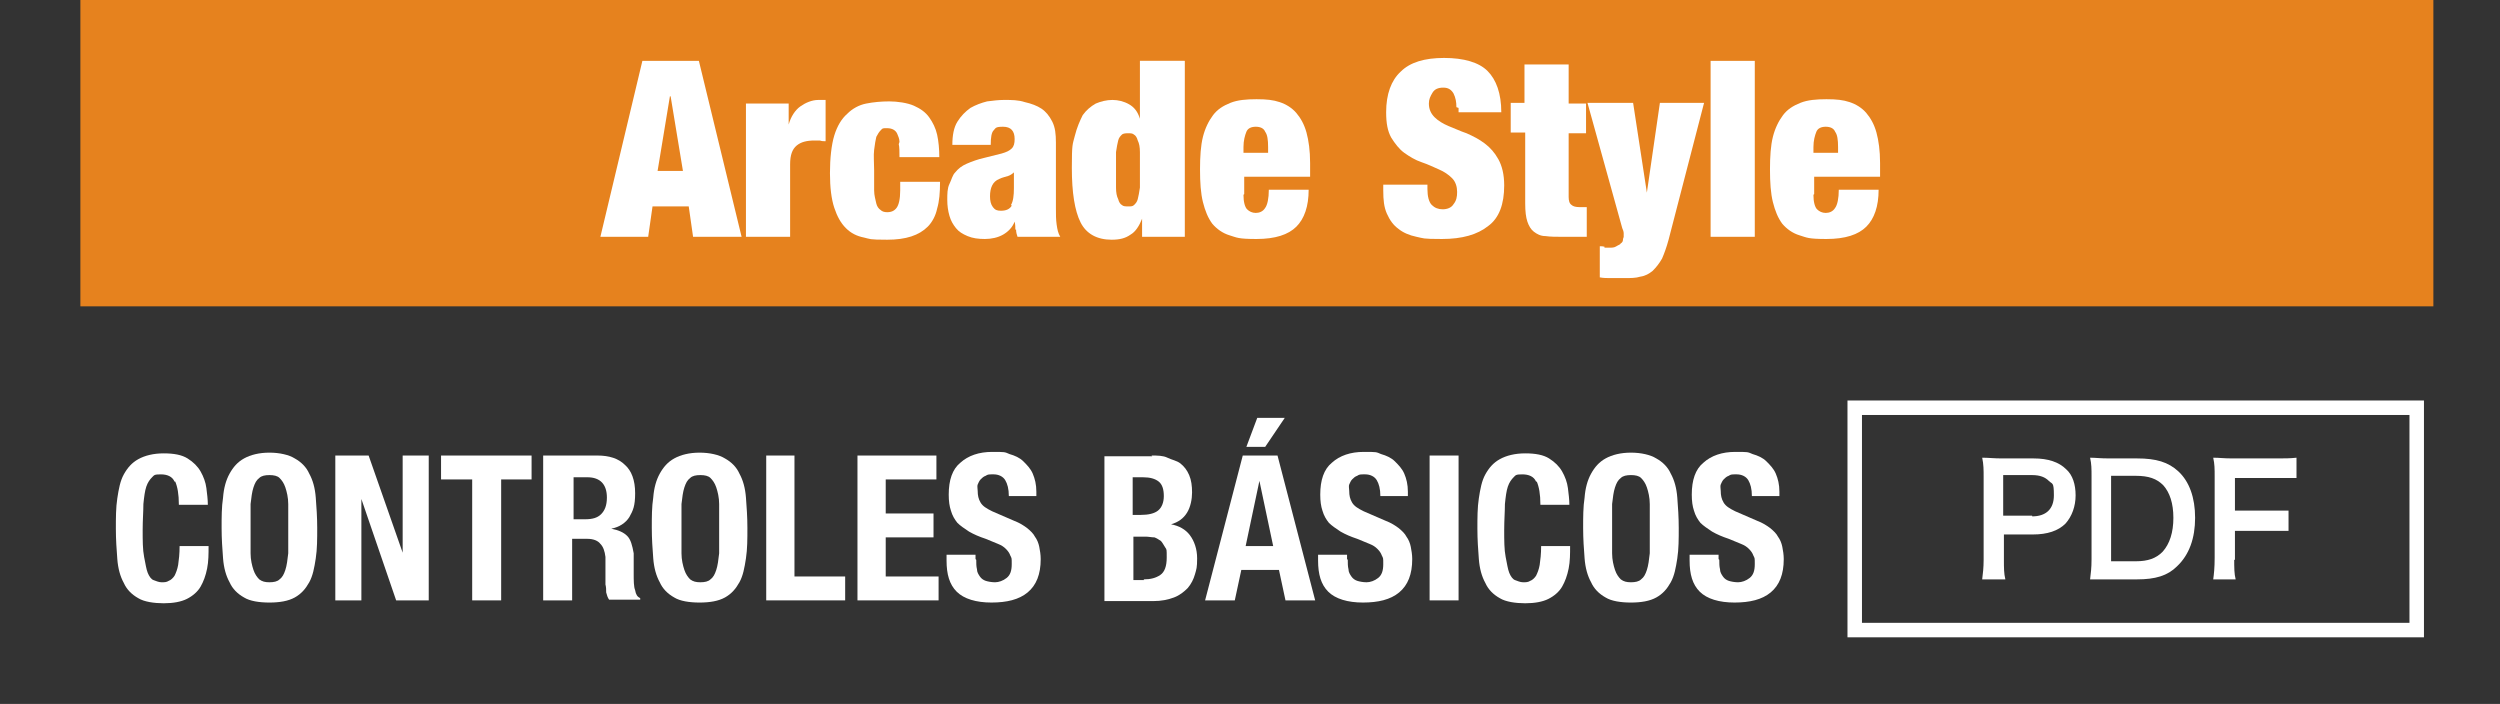
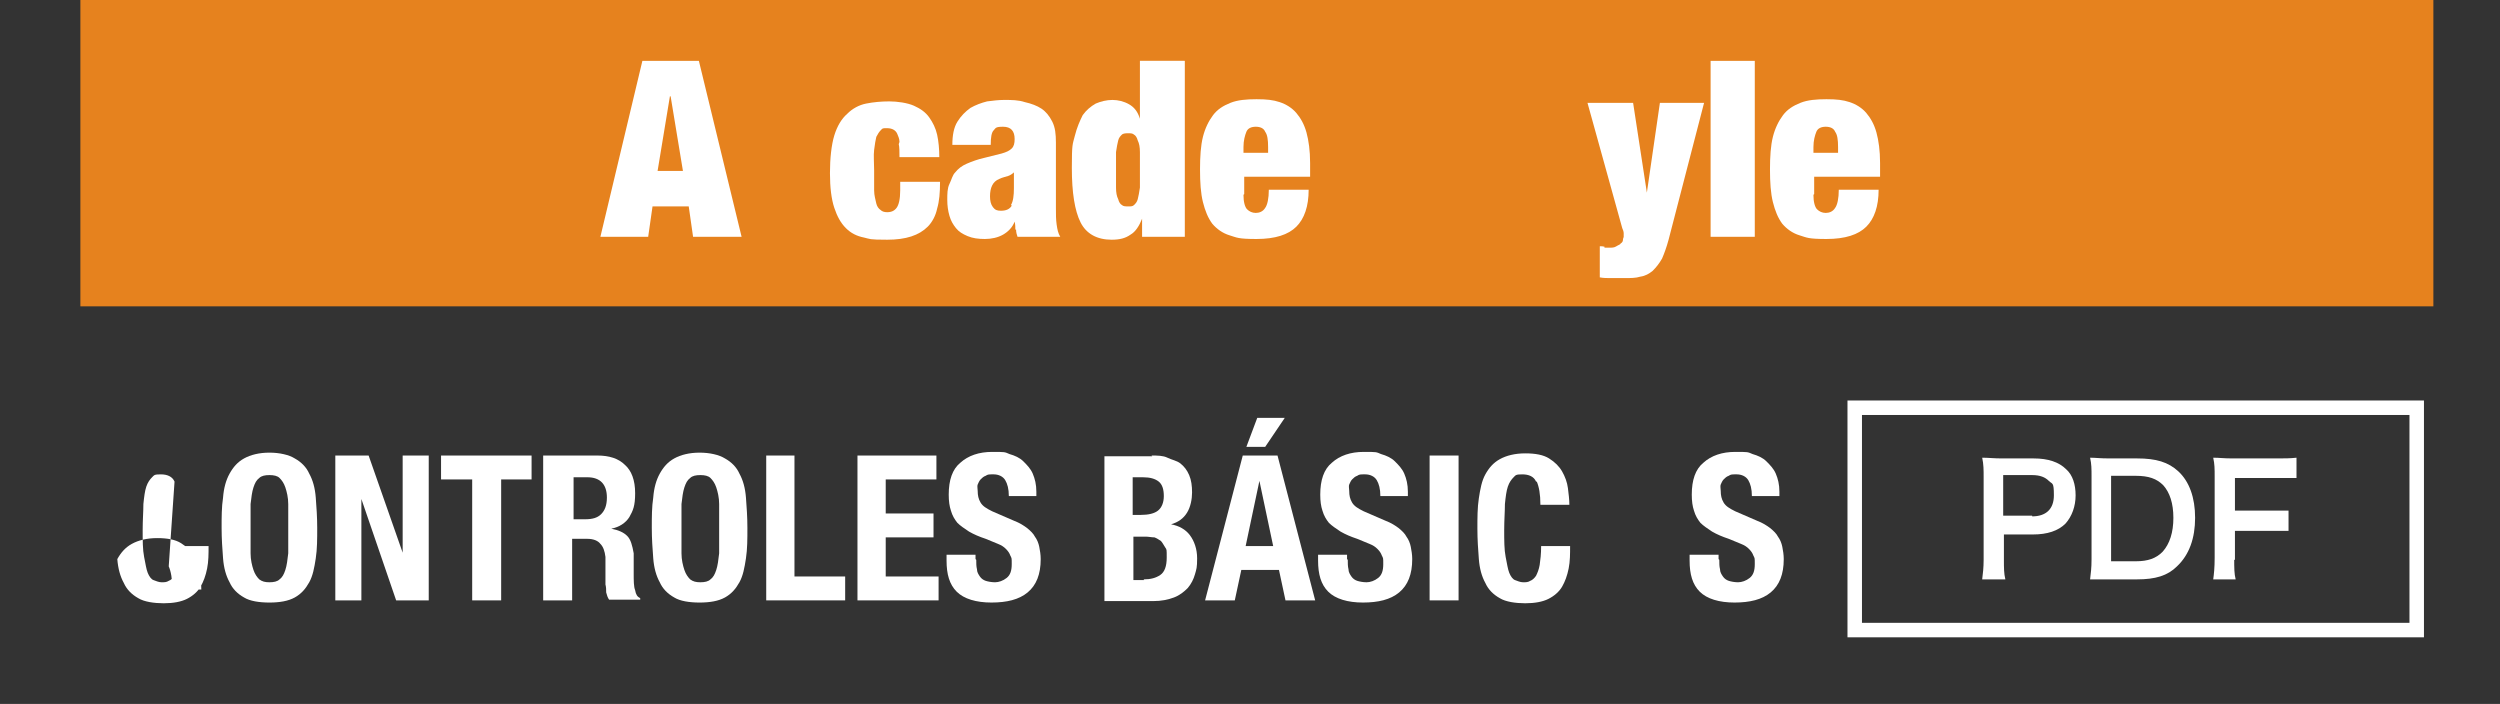
<svg xmlns="http://www.w3.org/2000/svg" version="1.1" viewBox="0 0 345.2 97.2">
  <rect x="0" y="0" width="345.2" height="97.2" fill="#333333" stroke="none" />
  <defs>
    <style>
      .cls-1 {
        fill: #fff;
      }

      .cls-2 {
        fill: #e6821e;
      }

      .cls-3 {
        fill: none;
        stroke: #fff;
        stroke-miterlimit: 10;
        stroke-width: 2px;
      }
    </style>
  </defs>
  <g>
    <g id="_レイヤー_1" data-name="レイヤー_1">
      <rect class="cls-2" x="11.1" y="0" width="324.9" height="42.3" />
      <g>
        <g>
          <path class="cls-1" d="M273.7,80c.1-.8.2-1.6.2-2.7v-11.4c0-1,0-1.8-.2-2.7.9,0,1.6.1,2.7.1h4.4c2,0,3.5.5,4.5,1.5.9.8,1.3,2.1,1.3,3.6s-.5,2.9-1.4,3.9c-1,1-2.5,1.5-4.5,1.5h-4v3.5c0,1.1,0,1.9.2,2.7h-3.2ZM280.6,71.3c1.9,0,3-1,3-2.9s-.2-1.5-.7-2-1.2-.8-2.3-.8h-4v5.6h4Z" />
          <path class="cls-1" d="M288.8,65.9c0-1.2,0-1.8-.2-2.7.8,0,1.3.1,2.7.1h3.8c2.6,0,4.3.5,5.7,1.8,1.5,1.4,2.3,3.6,2.3,6.4s-.8,5.1-2.5,6.7c-1.3,1.3-3,1.8-5.5,1.8h-3.8c-1.3,0-1.8,0-2.7,0,.1-.9.2-1.5.2-2.8v-11.4ZM294.9,77.5c1.7,0,2.8-.4,3.7-1.3,1-1.1,1.5-2.7,1.5-4.7s-.5-3.5-1.4-4.5c-.9-.9-2-1.3-3.8-1.3h-3.4v11.8h3.4Z" />
          <path class="cls-1" d="M308.5,77c0,1.5,0,2.2.2,3h-3.1c.1-.7.2-1.6.2-3v-11.1c0-1.2,0-1.8-.2-2.7.9,0,1.4.1,2.7.1h5.9c1.3,0,2,0,2.9-.1v2.8c-.8,0-1.5,0-2.9,0h-5.6v4.5h4.5c1.3,0,2,0,2.9,0v2.8c-.8,0-1.6,0-2.9,0h-4.5v4h-.1Z" />
        </g>
        <rect class="cls-3" x="256.1" y="56.3" width="77.6" height="30.7" />
      </g>
      <g>
        <path class="cls-1" d="M96.5,8.4l5.9,24.3h-6.7l-.6-4.2h-5l-.6,4.2h-6.6l5.8-24.3h8ZM92.5,13.3l-1.7,10.3h3.5l-1.7-10.3h0Z" />
-         <path class="cls-1" d="M108.9,14.3v2.9h0c.3-1.1.9-2,1.6-2.5s1.6-.9,2.5-.9h1v5.7c-.3,0-.5,0-.8-.1-.2,0-.5,0-.7,0-1.1,0-1.9.2-2.5.7-.6.5-.9,1.3-.9,2.6v10h-6.1V14.3h5.9Z" />
        <path class="cls-1" d="M124.2,19.6c0-.5-.2-.8-.3-1.1-.2-.5-.7-.8-1.4-.8s-.6,0-.9.3c-.2.2-.4.5-.6.9-.1.4-.2,1-.3,1.8s0,1.7,0,2.8,0,2.1,0,2.8c0,.7.2,1.3.3,1.8.1.4.3.7.6.9.2.2.5.3.9.3.6,0,1-.2,1.3-.6.3-.4.5-1.2.5-2.4v-1.2h5.5c0,1.5-.1,2.7-.4,3.7-.2,1-.7,1.9-1.3,2.5-1.2,1.2-3,1.8-5.6,1.8s-2.3-.1-3.2-.3c-1-.2-1.8-.6-2.5-1.3-.7-.7-1.2-1.6-1.6-2.8-.4-1.2-.6-2.8-.6-4.8s.2-3.9.6-5.2c.4-1.3,1-2.3,1.8-3,.7-.7,1.6-1.2,2.6-1.4,1-.2,2.1-.3,3.2-.3s2.5.2,3.4.6c.9.4,1.6.9,2.1,1.6.5.7.9,1.5,1.1,2.4.2.9.3,2,.3,3.1h-5.5c0-.7,0-1.4-.1-1.8Z" />
        <path class="cls-1" d="M140.2,31.7c0-.3,0-.7-.1-1.1h0c-.3.8-.9,1.4-1.6,1.8-.7.4-1.6.6-2.5.6s-1.7-.1-2.4-.4-1.2-.6-1.6-1.1c-.4-.5-.7-1-.9-1.7-.2-.7-.3-1.4-.3-2.2s0-1.6.3-2.2.4-1.2.8-1.6c.4-.5.9-.9,1.6-1.2.7-.3,1.5-.6,2.4-.8l2.4-.6c.7-.2,1.1-.4,1.4-.7.3-.3.4-.7.4-1.3,0-1.1-.5-1.7-1.6-1.7s-1,.2-1.3.5-.4,1-.4,2h-5.3c0-1.3.2-2.4.7-3.2.5-.8,1.1-1.4,1.8-1.9.7-.4,1.5-.7,2.3-.9.8-.1,1.6-.2,2.3-.2,1.1,0,2,0,2.9.3.9.2,1.7.5,2.3.9.6.4,1.1,1,1.5,1.8.4.8.5,1.7.5,2.9v9c0,.9,0,1.6.1,2.3s.2,1.2.5,1.7h-5.9c-.1-.3-.2-.6-.2-1ZM139.6,28.3c.3-.5.4-1.3.4-2.3v-2.2h0c-.2.2-.5.4-.8.5s-.8.2-1.2.4c-.5.2-.8.5-1,.9-.2.4-.3.9-.3,1.5s.1,1.1.4,1.5c.3.4.6.5,1.1.5.7,0,1.2-.2,1.5-.7Z" />
        <path class="cls-1" d="M163.6,8.4v24.3h-5.9v-2.5h0c-.4,1-.9,1.8-1.6,2.2-.7.5-1.5.7-2.6.7-2,0-3.5-.8-4.3-2.4-.8-1.6-1.2-4.1-1.2-7.5s.1-3.2.4-4.4c.3-1.2.7-2.1,1.1-2.9.5-.7,1.1-1.2,1.8-1.6.7-.3,1.5-.5,2.3-.5s1.6.2,2.3.6c.7.4,1.2,1,1.5,2h0v-8h6.1ZM154.1,25.9c0,.7.1,1.2.3,1.6.1.4.3.7.5.8.2.2.5.2.9.2s.6,0,.8-.2c.2-.2.4-.4.5-.8.1-.4.2-.9.3-1.6,0-.7,0-1.5,0-2.4s0-1.8,0-2.5c0-.7-.1-1.2-.3-1.6-.1-.4-.3-.7-.5-.8-.2-.2-.5-.2-.8-.2s-.7,0-.9.2c-.2.2-.4.4-.5.8-.1.4-.2.9-.3,1.6,0,.7,0,1.5,0,2.5s0,1.8,0,2.4Z" />
        <path class="cls-1" d="M171.7,26.9c0,1,.2,1.7.5,2s.7.5,1.2.5,1-.2,1.3-.7c.3-.4.5-1.3.5-2.5h5.5c0,2.3-.6,4-1.7,5.1-1.1,1.1-2.9,1.7-5.5,1.7s-2.7-.2-3.7-.5c-1-.3-1.8-.9-2.4-1.6-.6-.8-1-1.8-1.3-3-.3-1.2-.4-2.7-.4-4.5s.1-3.3.4-4.5c.3-1.2.8-2.2,1.4-3,.6-.8,1.4-1.3,2.4-1.7,1-.4,2.2-.5,3.6-.5s2.3.1,3.2.4,1.7.8,2.3,1.5c.6.7,1.1,1.6,1.4,2.7s.5,2.5.5,4.2v1.9h-9.1v2.4ZM174.7,18.2c-.2-.5-.7-.7-1.3-.7s-1.1.2-1.3.7c-.2.5-.4,1.2-.4,2.1v.8h3.4v-.8c0-1-.1-1.7-.4-2.1Z" />
-         <path class="cls-1" d="M201.1,14.8c0-.7-.1-1.3-.4-1.9-.3-.5-.7-.8-1.4-.8s-1.2.2-1.5.7-.5.9-.5,1.5c0,.8.3,1.4.8,1.9.5.5,1.2.9,1.9,1.2.8.3,1.6.7,2.5,1,.9.4,1.7.8,2.5,1.4.8.6,1.4,1.3,1.9,2.2.5.9.8,2.1.8,3.6,0,2.6-.7,4.5-2.2,5.6-1.5,1.2-3.6,1.8-6.4,1.8s-2.5-.1-3.5-.3c-1-.2-1.9-.6-2.5-1.1-.7-.5-1.2-1.2-1.6-2.1-.4-.9-.5-1.9-.5-3.2v-.8h6.1v.6c0,1,.2,1.8.6,2.2.4.4.9.6,1.5.6s1.2-.2,1.5-.7c.4-.5.5-1,.5-1.7s-.2-1.4-.7-1.9c-.5-.5-1.1-.9-1.8-1.2-.7-.3-1.5-.7-2.4-1-.9-.3-1.7-.8-2.4-1.3-.7-.5-1.3-1.3-1.8-2.1-.5-.9-.7-2-.7-3.5,0-2.5.7-4.4,2-5.6,1.3-1.3,3.3-1.9,6-1.9s4.8.6,6,1.8c1.2,1.2,1.9,3.1,1.9,5.7h-5.9v-.6Z" />
-         <path class="cls-1" d="M210.5,14.3v-5.4h6.1v5.4h2.4v4.1h-2.4v8.8c0,.5.1.9.4,1.1.2.2.6.3,1.1.3h1v4.1c-.6,0-1.1,0-1.7,0-.6,0-1.1,0-1.6,0-.9,0-1.7,0-2.4-.1-.7,0-1.2-.3-1.6-.6-.4-.3-.7-.8-.9-1.4-.2-.6-.3-1.4-.3-2.5v-9.8h-2v-4.1h2Z" />
        <path class="cls-1" d="M221.5,34.2c.2,0,.5,0,.7,0,.4,0,.7,0,1-.2s.5-.2.6-.4c.2-.1.3-.3.3-.5s.1-.3.1-.4c0-.1,0-.3,0-.5,0-.2-.1-.5-.2-.7l-4.8-17.3h6.3l1.9,12.4h0l1.8-12.4h6.1l-4.9,18.9c-.3,1.1-.6,1.9-.9,2.6-.4.7-.8,1.2-1.3,1.7-.5.4-1,.7-1.7.8-.6.2-1.4.2-2.2.2s-1.3,0-1.8,0c-.6,0-1.1,0-1.6-.1v-4.3c.2,0,.5,0,.7.1Z" />
        <path class="cls-1" d="M242.3,8.4v24.3h-6.1V8.4h6.1Z" />
        <path class="cls-1" d="M250.4,26.9c0,1,.2,1.7.5,2s.7.5,1.2.5,1-.2,1.3-.7c.3-.4.5-1.3.5-2.5h5.5c0,2.3-.6,4-1.7,5.1-1.1,1.1-2.9,1.7-5.5,1.7s-2.7-.2-3.7-.5c-1-.3-1.8-.9-2.4-1.6-.6-.8-1-1.8-1.3-3-.3-1.2-.4-2.7-.4-4.5s.1-3.3.4-4.5c.3-1.2.8-2.2,1.4-3,.6-.8,1.4-1.3,2.4-1.7,1-.4,2.2-.5,3.6-.5s2.3.1,3.2.4,1.7.8,2.3,1.5c.6.7,1.1,1.6,1.4,2.7s.5,2.5.5,4.2v1.9h-9.1v2.4ZM253.4,18.2c-.2-.5-.7-.7-1.3-.7s-1.1.2-1.3.7c-.2.5-.4,1.2-.4,2.1v.8h3.4v-.8c0-1-.1-1.7-.4-2.1Z" />
      </g>
      <g>
-         <path class="cls-1" d="M24.1,66.5c-.3-.7-1-1-1.9-1s-.9.1-1.2.4c-.3.3-.6.7-.8,1.3-.2.6-.3,1.4-.4,2.4,0,1-.1,2.2-.1,3.6s0,2.7.2,3.7.3,1.7.5,2.2c.2.5.5.9.8,1s.7.3,1.1.3.7,0,1-.2c.3-.1.6-.4.8-.7.2-.4.4-.9.5-1.5.1-.7.2-1.5.2-2.6h4c0,1.1,0,2.1-.2,3.1-.2,1-.5,1.8-.9,2.5-.4.7-1.1,1.3-1.9,1.7-.8.4-1.9.6-3.2.6s-2.7-.2-3.5-.7c-.9-.5-1.6-1.2-2-2.1-.5-.9-.8-2-.9-3.3s-.2-2.7-.2-4.2,0-2.9.2-4.2.4-2.4.9-3.3c.5-.9,1.1-1.6,2-2.1.9-.5,2.1-.8,3.5-.8s2.5.2,3.3.7c.8.5,1.4,1.1,1.8,1.8.4.7.7,1.5.8,2.3.1.8.2,1.6.2,2.3h-4c0-1.5-.2-2.5-.5-3.2Z" />
+         <path class="cls-1" d="M24.1,66.5c-.3-.7-1-1-1.9-1s-.9.1-1.2.4c-.3.3-.6.7-.8,1.3-.2.6-.3,1.4-.4,2.4,0,1-.1,2.2-.1,3.6s0,2.7.2,3.7.3,1.7.5,2.2c.2.5.5.9.8,1s.7.3,1.1.3.7,0,1-.2c.3-.1.6-.4.8-.7.2-.4.4-.9.5-1.5.1-.7.2-1.5.2-2.6h4c0,1.1,0,2.1-.2,3.1-.2,1-.5,1.8-.9,2.5-.4.7-1.1,1.3-1.9,1.7-.8.4-1.9.6-3.2.6s-2.7-.2-3.5-.7c-.9-.5-1.6-1.2-2-2.1-.5-.9-.8-2-.9-3.3c.5-.9,1.1-1.6,2-2.1.9-.5,2.1-.8,3.5-.8s2.5.2,3.3.7c.8.5,1.4,1.1,1.8,1.8.4.7.7,1.5.8,2.3.1.8.2,1.6.2,2.3h-4c0-1.5-.2-2.5-.5-3.2Z" />
        <path class="cls-1" d="M30.8,68.7c.1-1.3.4-2.4.9-3.3.5-.9,1.1-1.6,2-2.1.9-.5,2.1-.8,3.5-.8s2.7.3,3.5.8c.9.5,1.6,1.2,2,2.1.5.9.8,2,.9,3.3s.2,2.7.2,4.2,0,2.9-.2,4.2-.4,2.4-.9,3.3c-.5.9-1.1,1.6-2,2.1-.9.5-2.1.7-3.5.7s-2.7-.2-3.5-.7c-.9-.5-1.6-1.2-2-2.1-.5-.9-.8-2-.9-3.3s-.2-2.7-.2-4.2,0-2.9.2-4.2ZM34.6,76.4c0,.9.2,1.7.4,2.3.2.6.5,1,.8,1.3.4.3.8.4,1.4.4s1.1-.1,1.4-.4c.4-.3.6-.7.8-1.3.2-.6.3-1.4.4-2.3,0-.9,0-2.1,0-3.4s0-2.5,0-3.4c0-.9-.2-1.7-.4-2.3-.2-.6-.5-1-.8-1.3s-.8-.4-1.4-.4-1.1.1-1.4.4c-.4.3-.6.7-.8,1.3-.2.6-.3,1.4-.4,2.3,0,.9,0,2.1,0,3.4s0,2.5,0,3.4Z" />
        <path class="cls-1" d="M55.6,76.6h0v-13.7h3.6v20h-4.5l-4.8-14h0v14h-3.6v-20h4.6l4.8,13.7Z" />
        <path class="cls-1" d="M73.5,66.2h-4.3v16.7h-4v-16.7h-4.3v-3.3h12.5v3.3Z" />
        <path class="cls-1" d="M82.5,62.9c1.6,0,2.9.4,3.8,1.3.9.8,1.4,2.1,1.4,3.9s-.3,2.4-.8,3.3c-.5.8-1.4,1.4-2.5,1.6h0c1,.2,1.7.5,2.2,1,.5.5.7,1.3.9,2.4,0,.4,0,.8,0,1.2,0,.4,0,.9,0,1.5,0,1.1,0,1.9.2,2.4.1.6.3.9.7,1.1v.2h-4.3c-.2-.3-.3-.6-.4-1,0-.4,0-.7-.1-1.1v-3.8c-.1-.8-.3-1.4-.7-1.8-.3-.4-.9-.7-1.8-.7h-2.1v8.5h-4v-20h7.3ZM80.8,71.7c1,0,1.7-.2,2.2-.7.5-.5.8-1.2.8-2.3,0-1.8-.9-2.8-2.7-2.8h-1.9v5.8h1.6Z" />
        <path class="cls-1" d="M90.2,68.7c.1-1.3.4-2.4.9-3.3.5-.9,1.1-1.6,2-2.1.9-.5,2.1-.8,3.5-.8s2.7.3,3.5.8c.9.5,1.6,1.2,2,2.1.5.9.8,2,.9,3.3s.2,2.7.2,4.2,0,2.9-.2,4.2-.4,2.4-.9,3.3c-.5.9-1.1,1.6-2,2.1-.9.5-2.1.7-3.5.7s-2.7-.2-3.5-.7c-.9-.5-1.6-1.2-2-2.1-.5-.9-.8-2-.9-3.3s-.2-2.7-.2-4.2,0-2.9.2-4.2ZM94.1,76.4c0,.9.2,1.7.4,2.3.2.6.5,1,.8,1.3.4.3.8.4,1.4.4s1.1-.1,1.4-.4c.4-.3.6-.7.8-1.3.2-.6.3-1.4.4-2.3,0-.9,0-2.1,0-3.4s0-2.5,0-3.4c0-.9-.2-1.7-.4-2.3-.2-.6-.5-1-.8-1.3s-.8-.4-1.4-.4-1.1.1-1.4.4c-.4.3-.6.7-.8,1.3-.2.6-.3,1.4-.4,2.3,0,.9,0,2.1,0,3.4s0,2.5,0,3.4Z" />
        <path class="cls-1" d="M105.7,62.9h4v16.7h7v3.3h-10.9v-20Z" />
        <path class="cls-1" d="M129.3,66.2h-7v4.7h6.6v3.3h-6.6v5.4h7.3v3.3h-11.2v-20h10.9v3.3Z" />
        <path class="cls-1" d="M134.8,77.3c0,.5,0,.9.1,1.3,0,.4.2.7.4,1,.2.3.5.5.8.6s.8.2,1.3.2,1.1-.2,1.6-.6c.5-.4.7-1,.7-1.9s0-.8-.2-1.2c-.1-.3-.3-.6-.6-.9-.3-.3-.6-.5-1.1-.7s-1-.4-1.7-.7c-.9-.3-1.6-.6-2.3-1-.6-.4-1.2-.8-1.6-1.2-.4-.5-.7-1-.9-1.7-.2-.6-.3-1.3-.3-2.2,0-2,.5-3.5,1.6-4.4,1.1-1,2.6-1.5,4.4-1.5s1.7,0,2.4.3c.7.2,1.4.5,1.9,1s1,1,1.3,1.7.5,1.5.5,2.5v.6h-3.8c0-1-.2-1.7-.5-2.2-.3-.5-.9-.8-1.6-.8s-.8,0-1.1.2c-.3.1-.5.3-.7.5-.2.2-.3.5-.4.7s0,.6,0,.9c0,.6.1,1.1.4,1.6s.8.8,1.6,1.2l3,1.3c.8.3,1.4.7,1.8,1,.5.4.9.8,1.1,1.2.3.4.5.9.6,1.4s.2,1.1.2,1.7c0,2.1-.6,3.6-1.8,4.6-1.2,1-2.9,1.4-5,1.4s-3.8-.5-4.8-1.5-1.4-2.4-1.4-4.3v-.8h4v.6Z" />
        <path class="cls-1" d="M159,62.9c.8,0,1.6,0,2.2.3s1.3.4,1.8.8c.5.4.9.9,1.2,1.6s.4,1.5.4,2.4-.2,2-.7,2.8c-.5.8-1.2,1.3-2.2,1.6h0c1.1.2,2,.7,2.6,1.5.6.8,1,1.9,1,3.2s-.1,1.5-.3,2.2c-.2.7-.5,1.3-1,1.9-.5.5-1.1,1-1.9,1.3-.8.3-1.7.5-2.9.5h-6.7v-20h6.6ZM157.5,71.1c1.1,0,1.9-.2,2.4-.6.5-.4.8-1.1.8-2s-.2-1.6-.7-2c-.5-.4-1.2-.6-2.2-.6h-1.4v5.2h1.1ZM157.9,80c1,0,1.7-.2,2.3-.6.6-.4.9-1.2.9-2.4s0-1.1-.2-1.4-.4-.7-.6-.9c-.3-.2-.6-.4-.9-.5-.4,0-.8-.1-1.2-.1h-1.7v6h1.5Z" />
        <path class="cls-1" d="M176.4,62.9l5.2,20h-4.1l-.9-4.2h-5.2l-.9,4.2h-4.1l5.2-20h4.9ZM175.8,75.4l-1.9-9h0l-1.9,9h3.8ZM177.4,57.7l-2.7,4h-2.6l1.5-4h3.8Z" />
        <path class="cls-1" d="M186.1,77.3c0,.5,0,.9.1,1.3,0,.4.2.7.4,1,.2.3.5.5.8.6s.8.2,1.3.2,1.1-.2,1.6-.6c.5-.4.7-1,.7-1.9s0-.8-.2-1.2c-.1-.3-.3-.6-.6-.9-.3-.3-.6-.5-1.1-.7s-1-.4-1.7-.7c-.9-.3-1.6-.6-2.3-1-.6-.4-1.2-.8-1.6-1.2-.4-.5-.7-1-.9-1.7-.2-.6-.3-1.3-.3-2.2,0-2,.5-3.5,1.6-4.4,1.1-1,2.6-1.5,4.4-1.5s1.7,0,2.4.3c.7.2,1.4.5,1.9,1s1,1,1.3,1.7.5,1.5.5,2.5v.6h-3.8c0-1-.2-1.7-.5-2.2-.3-.5-.9-.8-1.6-.8s-.8,0-1.1.2c-.3.1-.5.3-.7.5-.2.2-.3.5-.4.7s0,.6,0,.9c0,.6.1,1.1.4,1.6s.8.8,1.6,1.2l3,1.3c.8.3,1.4.7,1.8,1,.5.4.9.8,1.1,1.2.3.4.5.9.6,1.4s.2,1.1.2,1.7c0,2.1-.6,3.6-1.8,4.6-1.2,1-2.9,1.4-5,1.4s-3.8-.5-4.8-1.5-1.4-2.4-1.4-4.3v-.8h4v.6Z" />
        <path class="cls-1" d="M197.4,62.9h4v20h-4v-20Z" />
        <path class="cls-1" d="M212.1,66.5c-.3-.7-1-1-1.9-1s-.9.1-1.2.4c-.3.3-.6.7-.8,1.3-.2.6-.3,1.4-.4,2.4,0,1-.1,2.2-.1,3.6s0,2.7.2,3.7.3,1.7.5,2.2c.2.5.5.9.8,1s.7.3,1.1.3.7,0,1-.2c.3-.1.6-.4.8-.7.2-.4.4-.9.5-1.5.1-.7.2-1.5.2-2.6h4c0,1.1,0,2.1-.2,3.1-.2,1-.5,1.8-.9,2.5-.4.7-1.1,1.3-1.9,1.7-.8.4-1.9.6-3.2.6s-2.7-.2-3.5-.7c-.9-.5-1.6-1.2-2-2.1-.5-.9-.8-2-.9-3.3s-.2-2.7-.2-4.2,0-2.9.2-4.2.4-2.4.9-3.3c.5-.9,1.1-1.6,2-2.1.9-.5,2.1-.8,3.5-.8s2.5.2,3.3.7c.8.5,1.4,1.1,1.8,1.8.4.7.7,1.5.8,2.3.1.8.2,1.6.2,2.3h-4c0-1.5-.2-2.5-.5-3.2Z" />
-         <path class="cls-1" d="M218.8,68.7c.1-1.3.4-2.4.9-3.3.5-.9,1.1-1.6,2-2.1.9-.5,2.1-.8,3.5-.8s2.7.3,3.5.8c.9.5,1.6,1.2,2,2.1.5.9.8,2,.9,3.3s.2,2.7.2,4.2,0,2.9-.2,4.2-.4,2.4-.9,3.3c-.5.9-1.1,1.6-2,2.1-.9.5-2.1.7-3.5.7s-2.7-.2-3.5-.7c-.9-.5-1.6-1.2-2-2.1-.5-.9-.8-2-.9-3.3s-.2-2.7-.2-4.2,0-2.9.2-4.2ZM222.6,76.4c0,.9.2,1.7.4,2.3.2.6.5,1,.8,1.3.4.3.8.4,1.4.4s1.1-.1,1.4-.4c.4-.3.6-.7.8-1.3.2-.6.3-1.4.4-2.3,0-.9,0-2.1,0-3.4s0-2.5,0-3.4c0-.9-.2-1.7-.4-2.3-.2-.6-.5-1-.8-1.3s-.8-.4-1.4-.4-1.1.1-1.4.4c-.4.3-.6.7-.8,1.3-.2.6-.3,1.4-.4,2.3,0,.9,0,2.1,0,3.4s0,2.5,0,3.4Z" />
        <path class="cls-1" d="M237.4,77.3c0,.5,0,.9.1,1.3,0,.4.2.7.4,1,.2.3.5.5.8.6s.8.2,1.3.2,1.1-.2,1.6-.6c.5-.4.7-1,.7-1.9s0-.8-.2-1.2c-.1-.3-.3-.6-.6-.9-.3-.3-.6-.5-1.1-.7s-1-.4-1.7-.7c-.9-.3-1.6-.6-2.3-1-.6-.4-1.2-.8-1.6-1.2-.4-.5-.7-1-.9-1.7-.2-.6-.3-1.3-.3-2.2,0-2,.5-3.5,1.6-4.4,1.1-1,2.6-1.5,4.4-1.5s1.7,0,2.4.3c.7.2,1.4.5,1.9,1s1,1,1.3,1.7.5,1.5.5,2.5v.6h-3.8c0-1-.2-1.7-.5-2.2-.3-.5-.9-.8-1.6-.8s-.8,0-1.1.2c-.3.1-.5.3-.7.5-.2.2-.3.5-.4.7s0,.6,0,.9c0,.6.1,1.1.4,1.6s.8.8,1.6,1.2l3,1.3c.8.3,1.4.7,1.8,1,.5.4.9.8,1.1,1.2.3.4.5.9.6,1.4s.2,1.1.2,1.7c0,2.1-.6,3.6-1.8,4.6-1.2,1-2.9,1.4-5,1.4s-3.8-.5-4.8-1.5-1.4-2.4-1.4-4.3v-.8h4v.6Z" />
      </g>
    </g>
  </g>
</svg>